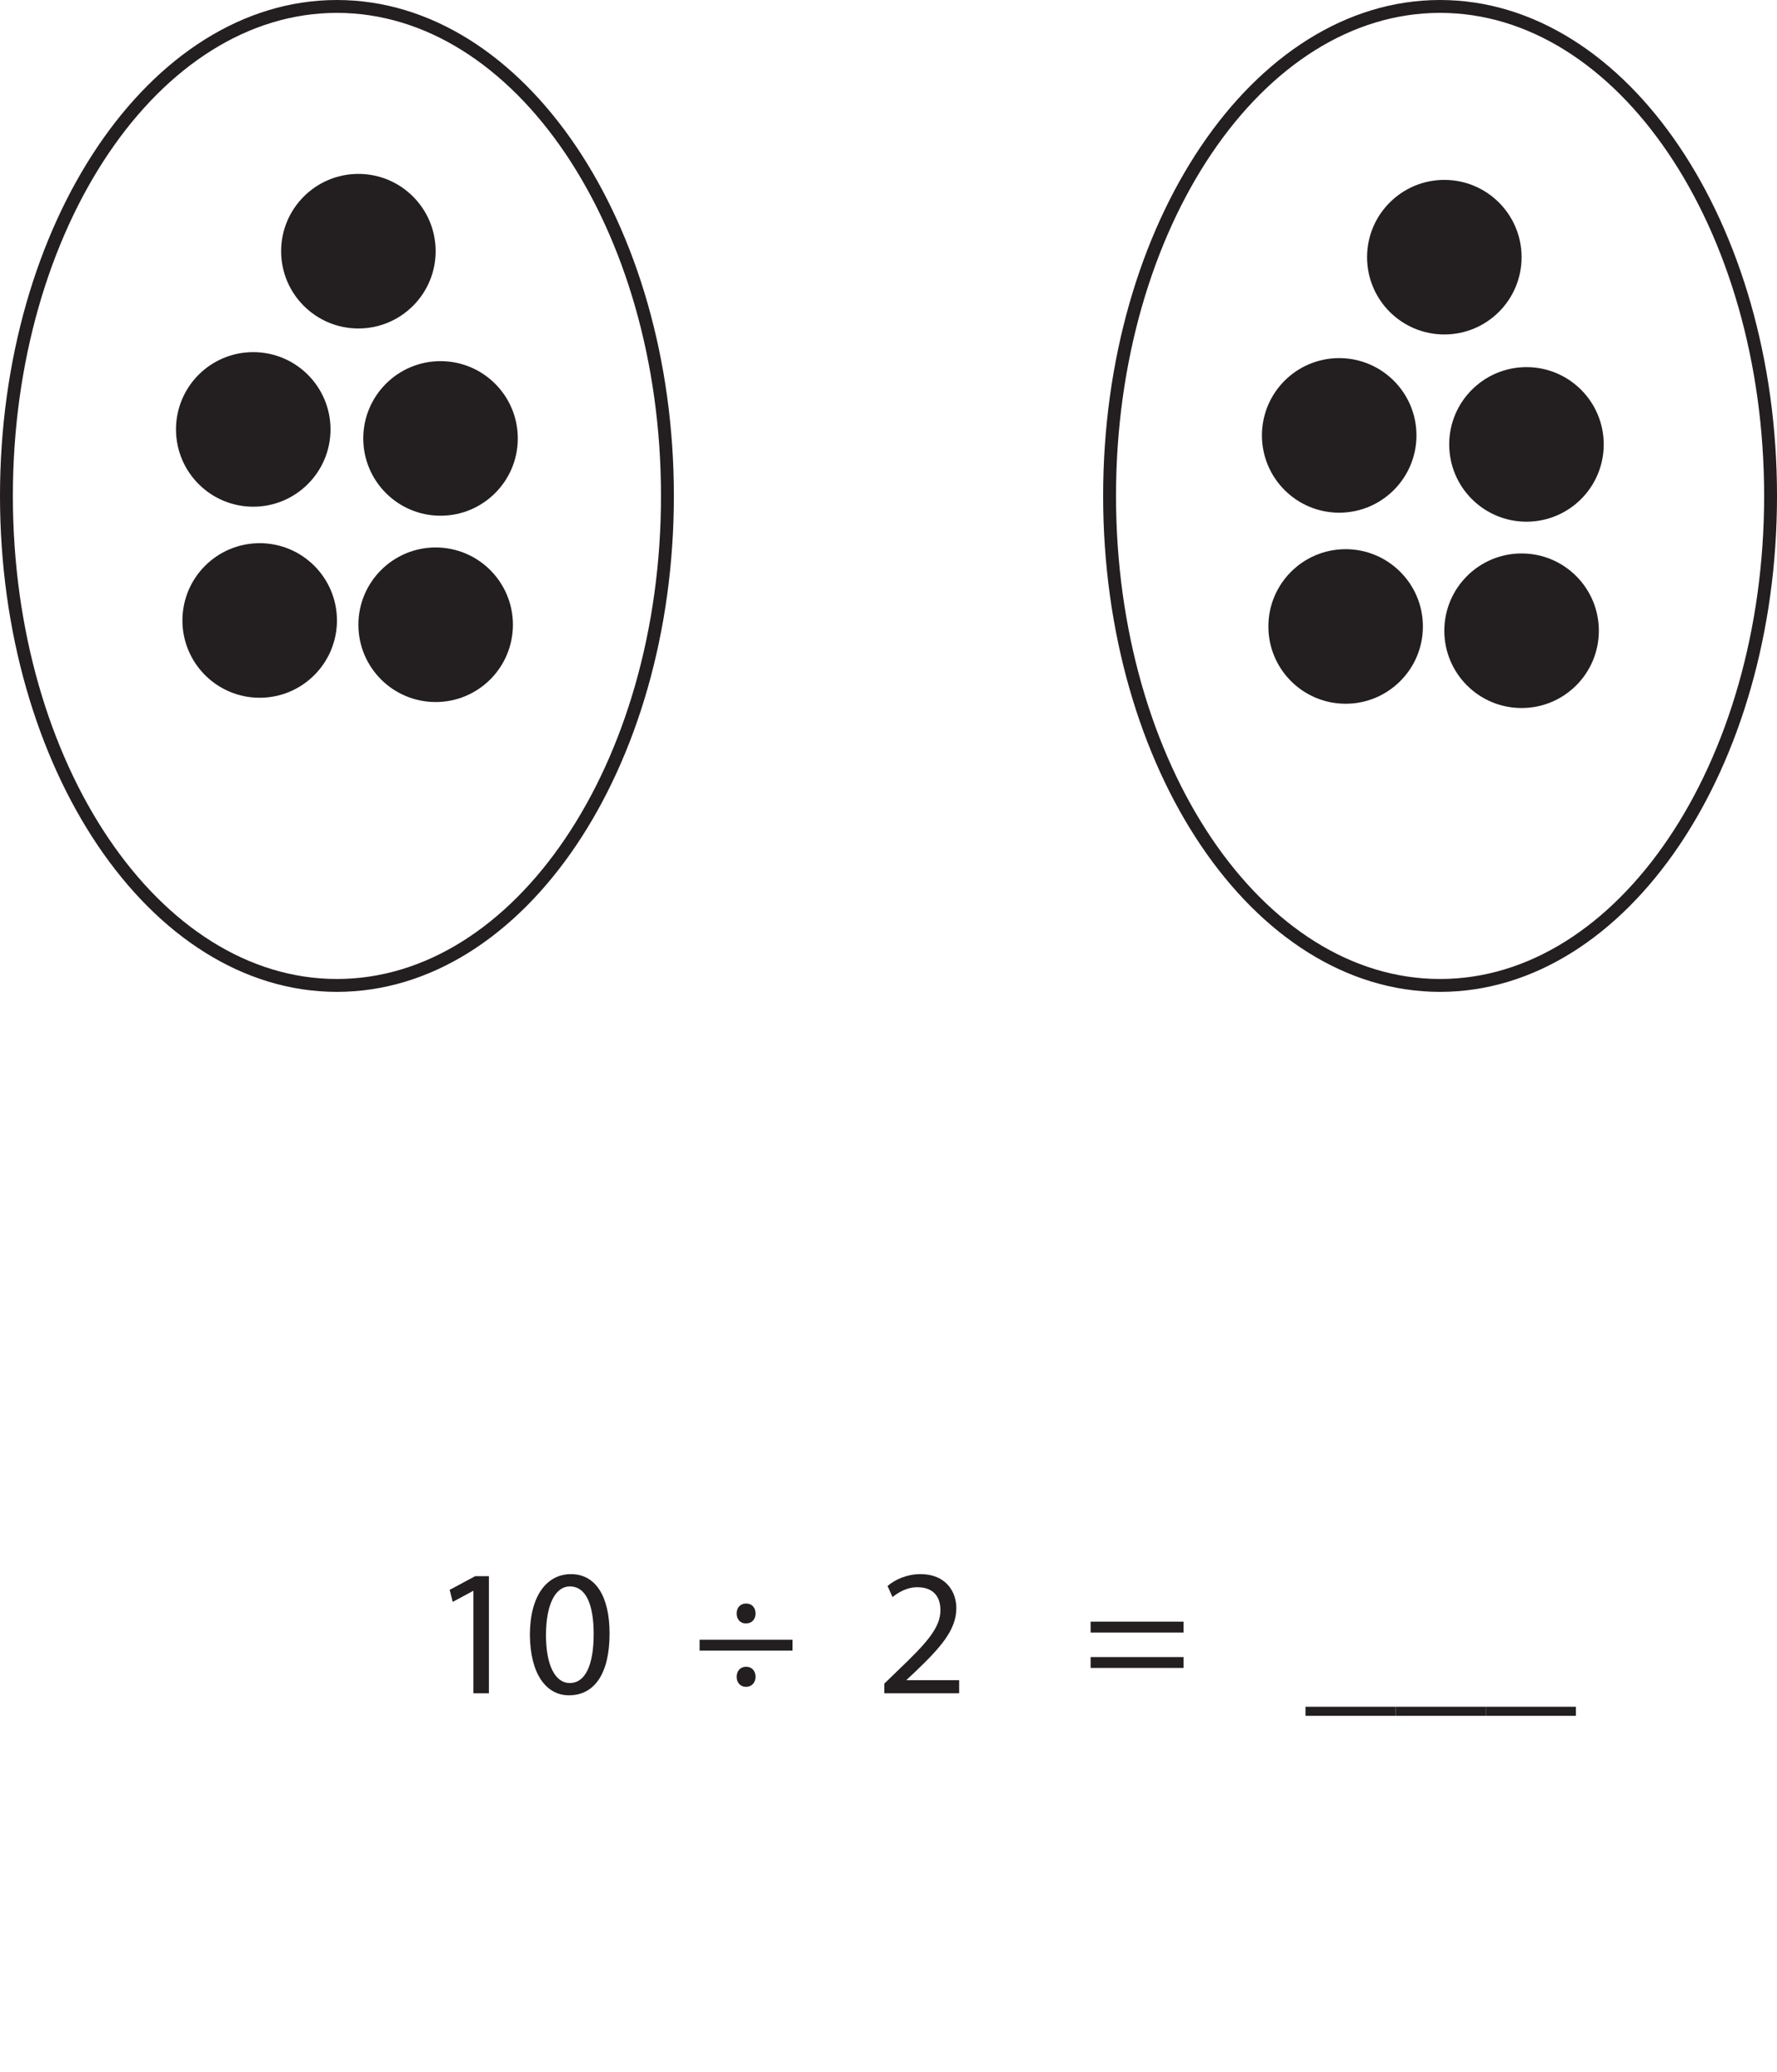
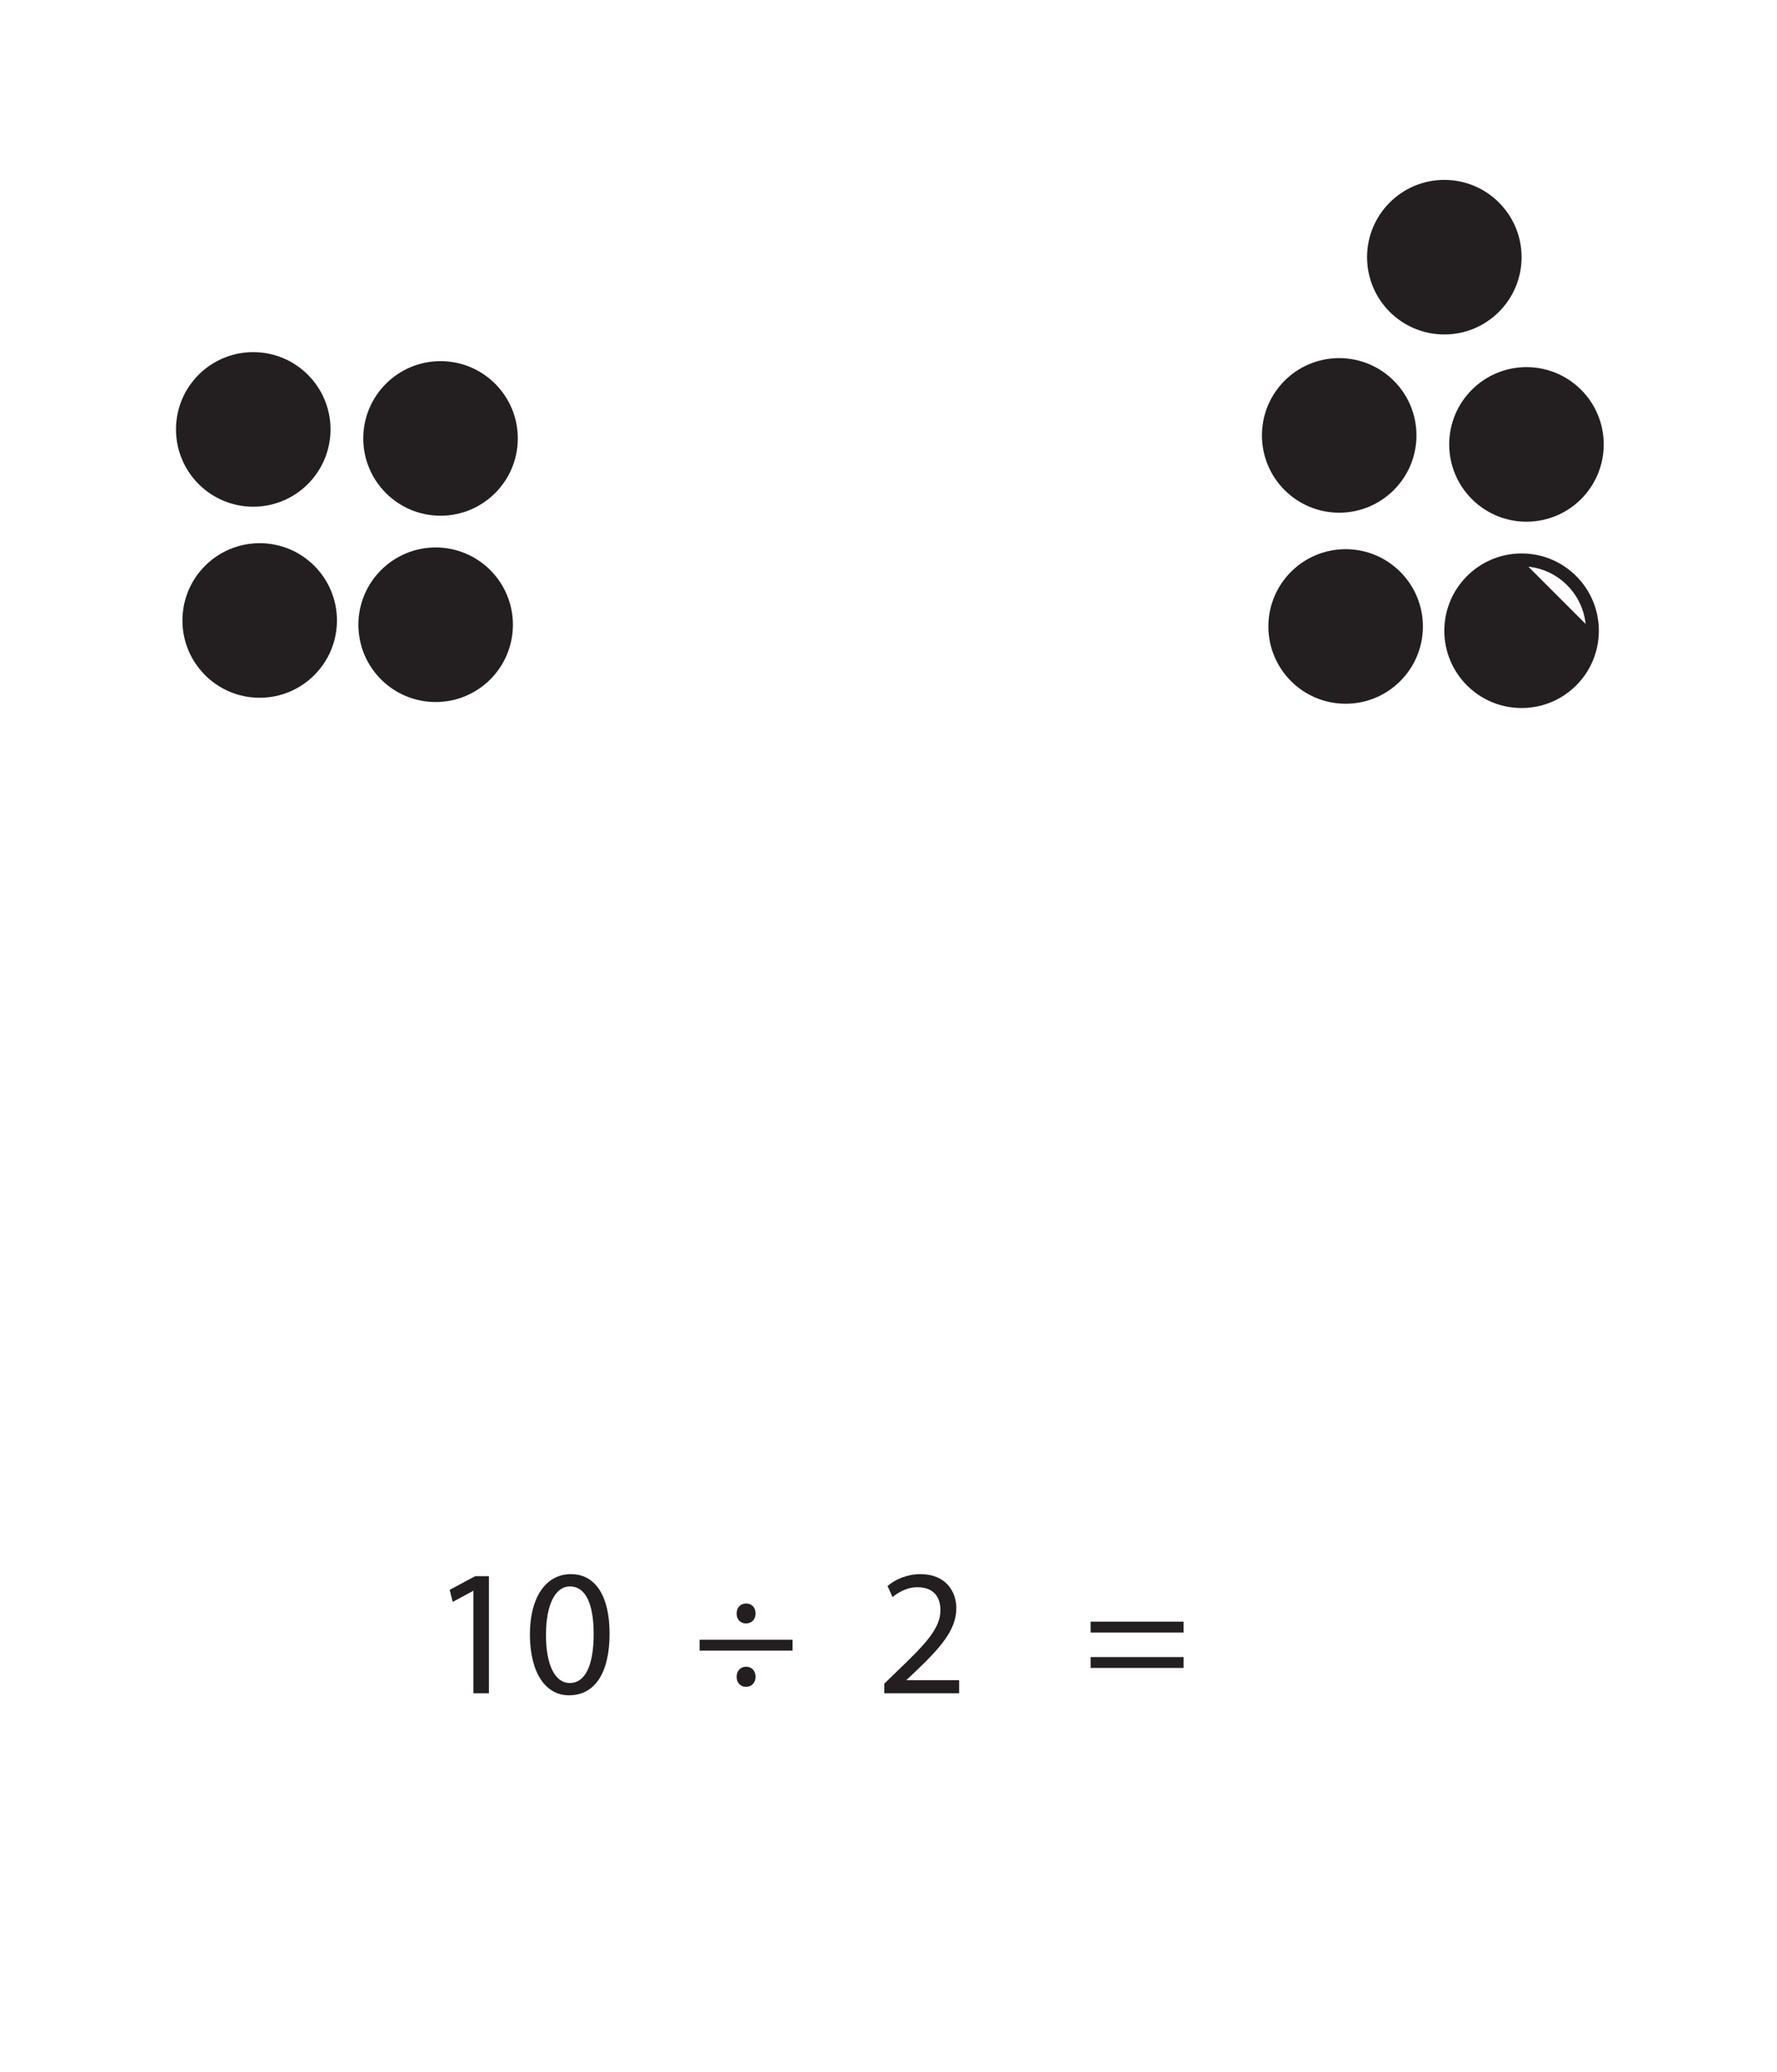
<svg xmlns="http://www.w3.org/2000/svg" xmlns:xlink="http://www.w3.org/1999/xlink" width="137.999pt" height="160.846pt" viewBox="0 0 137.999 160.846" version="1.1">
  <defs>
    <g>
      <symbol overflow="visible" id="glyph0-0">
        <path style="stroke:none;" d="M 0 0 L 7 0 L 7 -9.797 L 0 -9.797 Z M 3.5 -5.531 L 1.125 -9.094 L 5.875 -9.094 Z M 3.922 -4.906 L 6.297 -8.469 L 6.297 -1.328 Z M 1.125 -0.703 L 3.5 -4.266 L 5.875 -0.703 Z M 0.703 -8.469 L 3.078 -4.906 L 0.703 -1.328 Z M 0.703 -8.469 " />
      </symbol>
      <symbol overflow="visible" id="glyph0-1">
        <path style="stroke:none;" d="" />
      </symbol>
      <symbol overflow="visible" id="glyph0-2">
        <path style="stroke:none;" d="M 3.297 0 L 4.5 0 L 4.5 -9.094 L 3.438 -9.094 L 1.453 -8.031 L 1.688 -7.094 L 3.281 -7.953 L 3.297 -7.953 Z M 3.297 0 " />
      </symbol>
      <symbol overflow="visible" id="glyph0-3">
        <path style="stroke:none;" d="M 3.688 -9.25 C 1.828 -9.25 0.5 -7.594 0.5 -4.516 C 0.531 -1.516 1.75 0.156 3.531 0.156 C 5.531 0.156 6.688 -1.547 6.688 -4.641 C 6.688 -7.547 5.594 -9.25 3.688 -9.25 Z M 3.594 -8.297 C 4.891 -8.297 5.453 -6.828 5.453 -4.594 C 5.453 -2.266 4.844 -0.797 3.594 -0.797 C 2.484 -0.797 1.75 -2.141 1.75 -4.516 C 1.75 -6.984 2.531 -8.297 3.594 -8.297 Z M 3.594 -8.297 " />
      </symbol>
      <symbol overflow="visible" id="glyph0-4">
        <path style="stroke:none;" d="M 4.156 -5.422 C 4.625 -5.422 4.906 -5.75 4.906 -6.188 C 4.906 -6.656 4.625 -6.969 4.172 -6.969 C 3.734 -6.969 3.438 -6.656 3.438 -6.188 C 3.438 -5.75 3.719 -5.422 4.156 -5.422 Z M 7.781 -3.312 L 7.781 -4.156 L 0.562 -4.156 L 0.562 -3.312 Z M 4.156 -0.5 C 4.625 -0.5 4.906 -0.844 4.906 -1.281 C 4.906 -1.734 4.625 -2.062 4.172 -2.062 C 3.734 -2.062 3.438 -1.734 3.438 -1.281 C 3.438 -0.844 3.719 -0.5 4.156 -0.5 Z M 4.156 -0.5 " />
      </symbol>
      <symbol overflow="visible" id="glyph0-5">
        <path style="stroke:none;" d="M 6.438 0 L 6.438 -1.016 L 2.359 -1.016 L 2.359 -1.047 L 3.078 -1.719 C 5 -3.562 6.219 -4.922 6.219 -6.609 C 6.219 -7.906 5.391 -9.25 3.438 -9.25 C 2.391 -9.25 1.484 -8.844 0.875 -8.328 L 1.266 -7.469 C 1.688 -7.812 2.359 -8.234 3.188 -8.234 C 4.547 -8.234 4.984 -7.375 4.984 -6.453 C 4.984 -5.078 3.922 -3.906 1.594 -1.688 L 0.625 -0.75 L 0.625 0 Z M 6.438 0 " />
      </symbol>
      <symbol overflow="visible" id="glyph0-6">
        <path style="stroke:none;" d="M 7.781 -4.719 L 7.781 -5.562 L 0.562 -5.562 L 0.562 -4.719 Z M 7.781 -1.969 L 7.781 -2.812 L 0.562 -2.812 L 0.562 -1.969 Z M 7.781 -1.969 " />
      </symbol>
      <symbol overflow="visible" id="glyph0-7">
-         <path style="stroke:none;" d="M 0 1.047 L 0 1.75 L 7 1.75 L 7 1.047 Z M 0 1.047 " />
-       </symbol>
+         </symbol>
    </g>
  </defs>
  <g id="surface1">
    <g style="fill:rgb(13.73%,12.16%,12.549%);fill-opacity:1;">
      <use xlink:href="#glyph0-1" x="30.5" y="131.452" />
      <use xlink:href="#glyph0-2" x="33.468" y="131.452" />
      <use xlink:href="#glyph0-3" x="40.65" y="131.452" />
      <use xlink:href="#glyph0-1" x="47.832" y="131.452" />
      <use xlink:href="#glyph0-1" x="50.8" y="131.452" />
      <use xlink:href="#glyph0-4" x="53.768" y="131.452" />
      <use xlink:href="#glyph0-1" x="62.112" y="131.452" />
      <use xlink:href="#glyph0-1" x="65.08" y="131.452" />
      <use xlink:href="#glyph0-5" x="68.048" y="131.452" />
      <use xlink:href="#glyph0-1" x="75.23" y="131.452" />
      <use xlink:href="#glyph0-1" x="78.198" y="131.452" />
      <use xlink:href="#glyph0-1" x="81.166" y="131.452" />
      <use xlink:href="#glyph0-6" x="84.134" y="131.452" />
      <use xlink:href="#glyph0-1" x="92.478" y="131.452" />
      <use xlink:href="#glyph0-1" x="95.446" y="131.452" />
      <use xlink:href="#glyph0-1" x="98.414" y="131.452" />
      <use xlink:href="#glyph0-7" x="101.382" y="131.452" />
      <use xlink:href="#glyph0-7" x="108.382" y="131.452" />
      <use xlink:href="#glyph0-7" x="115.382" y="131.452" />
    </g>
    <path style=" stroke:none;fill-rule:nonzero;fill:rgb(13.73%,12.16%,12.549%);fill-opacity:1;" d="M 25.168 33.336 C 25.168 36.371 22.703 38.836 19.668 38.836 C 16.629 38.836 14.168 36.371 14.168 33.336 C 14.168 30.297 16.629 27.836 19.668 27.836 C 22.703 27.836 25.168 30.297 25.168 33.336 " />
    <path style="fill:none;stroke-width:1;stroke-linecap:round;stroke-linejoin:round;stroke:rgb(13.73%,12.16%,12.549%);stroke-opacity:1;stroke-miterlimit:10;" d="M 0.001 -0.002 C 0.001 -3.037 -2.463 -5.502 -5.499 -5.502 C -8.538 -5.502 -10.999 -3.037 -10.999 -0.002 C -10.999 3.037 -8.538 5.498 -5.499 5.498 C -2.463 5.498 0.001 3.037 0.001 -0.002 Z M 0.001 -0.002 " transform="matrix(1,0,0,-1,25.166,33.334)" />
    <path style=" stroke:none;fill-rule:nonzero;fill:rgb(13.73%,12.16%,12.549%);fill-opacity:1;" d="M 39.711 34.035 C 39.711 37.07 37.25 39.535 34.211 39.535 C 31.176 39.535 28.711 37.07 28.711 34.035 C 28.711 30.996 31.176 28.535 34.211 28.535 C 37.25 28.535 39.711 30.996 39.711 34.035 " />
    <path style="fill:none;stroke-width:1;stroke-linecap:round;stroke-linejoin:round;stroke:rgb(13.73%,12.16%,12.549%);stroke-opacity:1;stroke-miterlimit:10;" d="M -0.001 -0.001 C -0.001 -3.036 -2.462 -5.501 -5.501 -5.501 C -8.536 -5.501 -11.001 -3.036 -11.001 -0.001 C -11.001 3.038 -8.536 5.499 -5.501 5.499 C -2.462 5.499 -0.001 3.038 -0.001 -0.001 Z M -0.001 -0.001 " transform="matrix(1,0,0,-1,39.712,34.035)" />
    <path style=" stroke:none;fill-rule:nonzero;fill:rgb(13.73%,12.16%,12.549%);fill-opacity:1;" d="M 25.668 48.168 C 25.668 51.203 23.203 53.668 20.168 53.668 C 17.129 53.668 14.668 51.203 14.668 48.168 C 14.668 45.129 17.129 42.668 20.168 42.668 C 23.203 42.668 25.668 45.129 25.668 48.168 " />
    <path style="fill:none;stroke-width:1;stroke-linecap:round;stroke-linejoin:round;stroke:rgb(13.73%,12.16%,12.549%);stroke-opacity:1;stroke-miterlimit:10;" d="M 0.001 -0.001 C 0.001 -3.036 -2.463 -5.501 -5.499 -5.501 C -8.538 -5.501 -10.999 -3.036 -10.999 -0.001 C -10.999 3.038 -8.538 5.499 -5.499 5.499 C -2.463 5.499 0.001 3.038 0.001 -0.001 Z M 0.001 -0.001 " transform="matrix(1,0,0,-1,25.666,48.167)" />
    <path style=" stroke:none;fill-rule:nonzero;fill:rgb(13.73%,12.16%,12.549%);fill-opacity:1;" d="M 39.332 48.5 C 39.332 51.539 36.871 54 33.832 54 C 30.797 54 28.332 51.539 28.332 48.5 C 28.332 45.465 30.797 43 33.832 43 C 36.871 43 39.332 45.465 39.332 48.5 " />
    <path style="fill:none;stroke-width:1;stroke-linecap:round;stroke-linejoin:round;stroke:rgb(13.73%,12.16%,12.549%);stroke-opacity:1;stroke-miterlimit:10;" d="M -0.001 0 C -0.001 -3.039 -2.462 -5.5 -5.501 -5.5 C -8.536 -5.5 -11.001 -3.039 -11.001 0 C -11.001 3.035 -8.536 5.5 -5.501 5.5 C -2.462 5.5 -0.001 3.035 -0.001 0 Z M -0.001 0 " transform="matrix(1,0,0,-1,39.333,48.5)" />
-     <path style=" stroke:none;fill-rule:nonzero;fill:rgb(13.73%,12.16%,12.549%);fill-opacity:1;" d="M 33.332 19.5 C 33.332 22.539 30.871 25 27.832 25 C 24.797 25 22.332 22.539 22.332 19.5 C 22.332 16.465 24.797 14 27.832 14 C 30.871 14 33.332 16.465 33.332 19.5 " />
-     <path style="fill:none;stroke-width:1;stroke-linecap:round;stroke-linejoin:round;stroke:rgb(13.73%,12.16%,12.549%);stroke-opacity:1;stroke-miterlimit:10;" d="M -0.001 0 C -0.001 -3.039 -2.462 -5.5 -5.501 -5.5 C -8.536 -5.5 -11.001 -3.039 -11.001 0 C -11.001 3.035 -8.536 5.5 -5.501 5.5 C -2.462 5.5 -0.001 3.035 -0.001 0 Z M -0.001 0 " transform="matrix(1,0,0,-1,33.333,19.5)" />
    <path style=" stroke:none;fill-rule:nonzero;fill:rgb(13.73%,12.16%,12.549%);fill-opacity:1;" d="M 109.5 33.801 C 109.5 36.836 107.035 39.301 104 39.301 C 100.961 39.301 98.5 36.836 98.5 33.801 C 98.5 30.762 100.961 28.301 104 28.301 C 107.035 28.301 109.5 30.762 109.5 33.801 " />
    <path style="fill:none;stroke-width:1;stroke-linecap:round;stroke-linejoin:round;stroke:rgb(13.73%,12.16%,12.549%);stroke-opacity:1;stroke-miterlimit:10;" d="M 0.001 -0.001 C 0.001 -3.036 -2.464 -5.501 -5.499 -5.501 C -8.538 -5.501 -10.999 -3.036 -10.999 -0.001 C -10.999 3.038 -8.538 5.499 -5.499 5.499 C -2.464 5.499 0.001 3.038 0.001 -0.001 Z M 0.001 -0.001 " transform="matrix(1,0,0,-1,109.499,33.8)" />
    <path style=" stroke:none;fill-rule:nonzero;fill:rgb(13.73%,12.16%,12.549%);fill-opacity:1;" d="M 124.043 34.5 C 124.043 37.539 121.582 40 118.543 40 C 115.508 40 113.043 37.539 113.043 34.5 C 113.043 31.465 115.508 29 118.543 29 C 121.582 29 124.043 31.465 124.043 34.5 " />
    <path style="fill:none;stroke-width:1;stroke-linecap:round;stroke-linejoin:round;stroke:rgb(13.73%,12.16%,12.549%);stroke-opacity:1;stroke-miterlimit:10;" d="M -0.002 0 C -0.002 -3.039 -2.463 -5.5 -5.502 -5.5 C -8.537 -5.5 -11.002 -3.039 -11.002 0 C -11.002 3.035 -8.537 5.5 -5.502 5.5 C -2.463 5.5 -0.002 3.035 -0.002 0 Z M -0.002 0 " transform="matrix(1,0,0,-1,124.045,34.5)" />
    <path style=" stroke:none;fill-rule:nonzero;fill:rgb(13.73%,12.16%,12.549%);fill-opacity:1;" d="M 110 48.633 C 110 51.672 107.535 54.133 104.5 54.133 C 101.461 54.133 99 51.672 99 48.633 C 99 45.598 101.461 43.133 104.5 43.133 C 107.535 43.133 110 45.598 110 48.633 " />
    <path style="fill:none;stroke-width:1;stroke-linecap:round;stroke-linejoin:round;stroke:rgb(13.73%,12.16%,12.549%);stroke-opacity:1;stroke-miterlimit:10;" d="M 0.001 0 C 0.001 -3.039 -2.464 -5.5 -5.499 -5.5 C -8.538 -5.5 -10.999 -3.039 -10.999 0 C -10.999 3.035 -8.538 5.5 -5.499 5.5 C -2.464 5.5 0.001 3.035 0.001 0 Z M 0.001 0 " transform="matrix(1,0,0,-1,109.999,48.633)" />
-     <path style=" stroke:none;fill-rule:nonzero;fill:rgb(13.73%,12.16%,12.549%);fill-opacity:1;" d="M 123.664 48.965 C 123.664 52.004 121.203 54.465 118.164 54.465 C 115.129 54.465 112.664 52.004 112.664 48.965 C 112.664 45.93 115.129 43.465 118.164 43.465 C 121.203 43.465 123.664 45.93 123.664 48.965 " />
+     <path style=" stroke:none;fill-rule:nonzero;fill:rgb(13.73%,12.16%,12.549%);fill-opacity:1;" d="M 123.664 48.965 C 123.664 52.004 121.203 54.465 118.164 54.465 C 115.129 54.465 112.664 52.004 112.664 48.965 C 112.664 45.93 115.129 43.465 118.164 43.465 " />
    <path style="fill:none;stroke-width:1;stroke-linecap:round;stroke-linejoin:round;stroke:rgb(13.73%,12.16%,12.549%);stroke-opacity:1;stroke-miterlimit:10;" d="M -0.002 0.001 C -0.002 -3.038 -2.463 -5.499 -5.502 -5.499 C -8.537 -5.499 -11.002 -3.038 -11.002 0.001 C -11.002 3.036 -8.537 5.501 -5.502 5.501 C -2.463 5.501 -0.002 3.036 -0.002 0.001 Z M -0.002 0.001 " transform="matrix(1,0,0,-1,123.666,48.966)" />
    <path style=" stroke:none;fill-rule:nonzero;fill:rgb(13.73%,12.16%,12.549%);fill-opacity:1;" d="M 117.664 19.965 C 117.664 23.004 115.203 25.465 112.164 25.465 C 109.129 25.465 106.664 23.004 106.664 19.965 C 106.664 16.93 109.129 14.465 112.164 14.465 C 115.203 14.465 117.664 16.93 117.664 19.965 " />
    <path style="fill:none;stroke-width:1;stroke-linecap:round;stroke-linejoin:round;stroke:rgb(13.73%,12.16%,12.549%);stroke-opacity:1;stroke-miterlimit:10;" d="M -0.002 0.001 C -0.002 -3.038 -2.463 -5.499 -5.502 -5.499 C -8.537 -5.499 -11.002 -3.038 -11.002 0.001 C -11.002 3.036 -8.537 5.501 -5.502 5.501 C -2.463 5.501 -0.002 3.036 -0.002 0.001 Z M -0.002 0.001 " transform="matrix(1,0,0,-1,117.666,19.966)" />
-     <path style="fill:none;stroke-width:1;stroke-linecap:butt;stroke-linejoin:miter;stroke:rgb(13.73%,12.16%,12.549%);stroke-opacity:1;stroke-miterlimit:10;" d="M -0.001 0 C -0.001 -20.984 -11.489 -38 -25.669 -38 C -39.841 -38 -51.333 -20.984 -51.333 0 C -51.333 20.989 -39.841 38 -25.669 38 C -11.489 38 -0.001 20.989 -0.001 0 Z M -0.001 0 " transform="matrix(1,0,0,-1,51.833,38.5)" />
-     <path style="fill:none;stroke-width:1;stroke-linecap:butt;stroke-linejoin:miter;stroke:rgb(13.73%,12.16%,12.549%);stroke-opacity:1;stroke-miterlimit:10;" d="M 0.001 0 C 0.001 -20.984 -11.491 -38 -25.667 -38 C -39.843 -38 -51.331 -20.984 -51.331 0 C -51.331 20.985 -39.843 38 -25.667 38 C -11.491 38 0.001 20.985 0.001 0 Z M 0.001 0 " transform="matrix(1,0,0,-1,137.499,38.5)" />
  </g>
</svg>